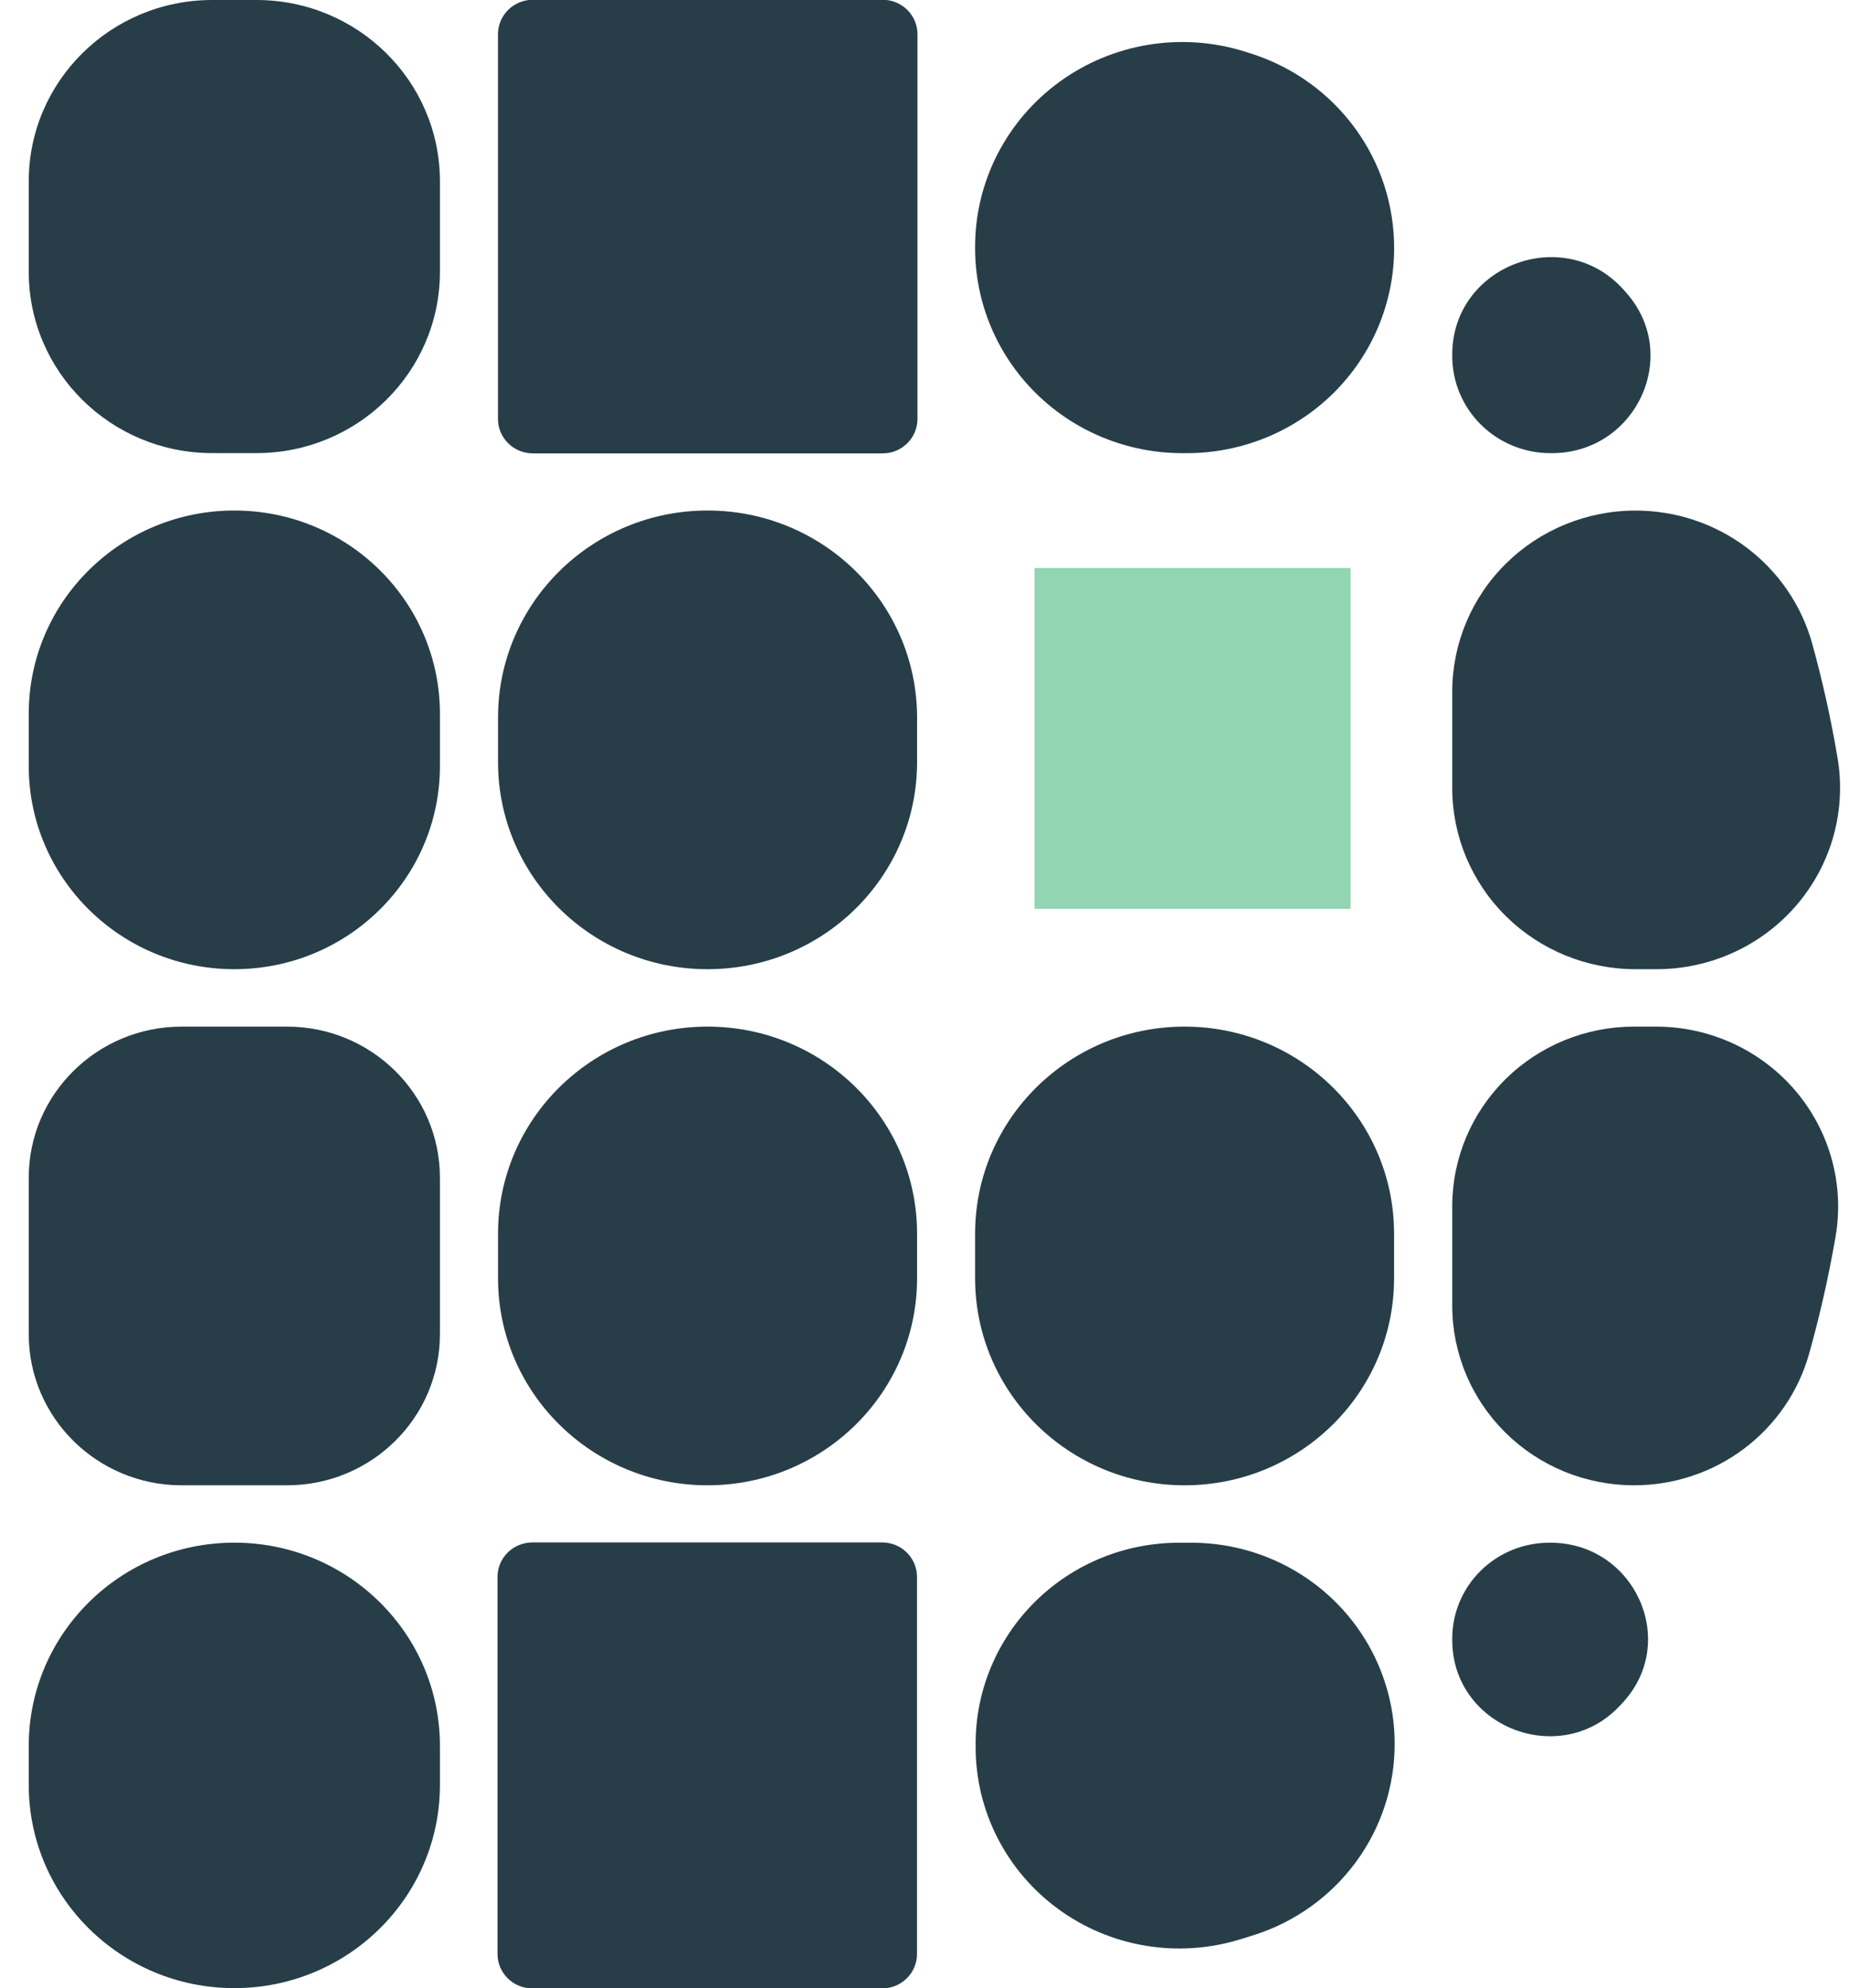
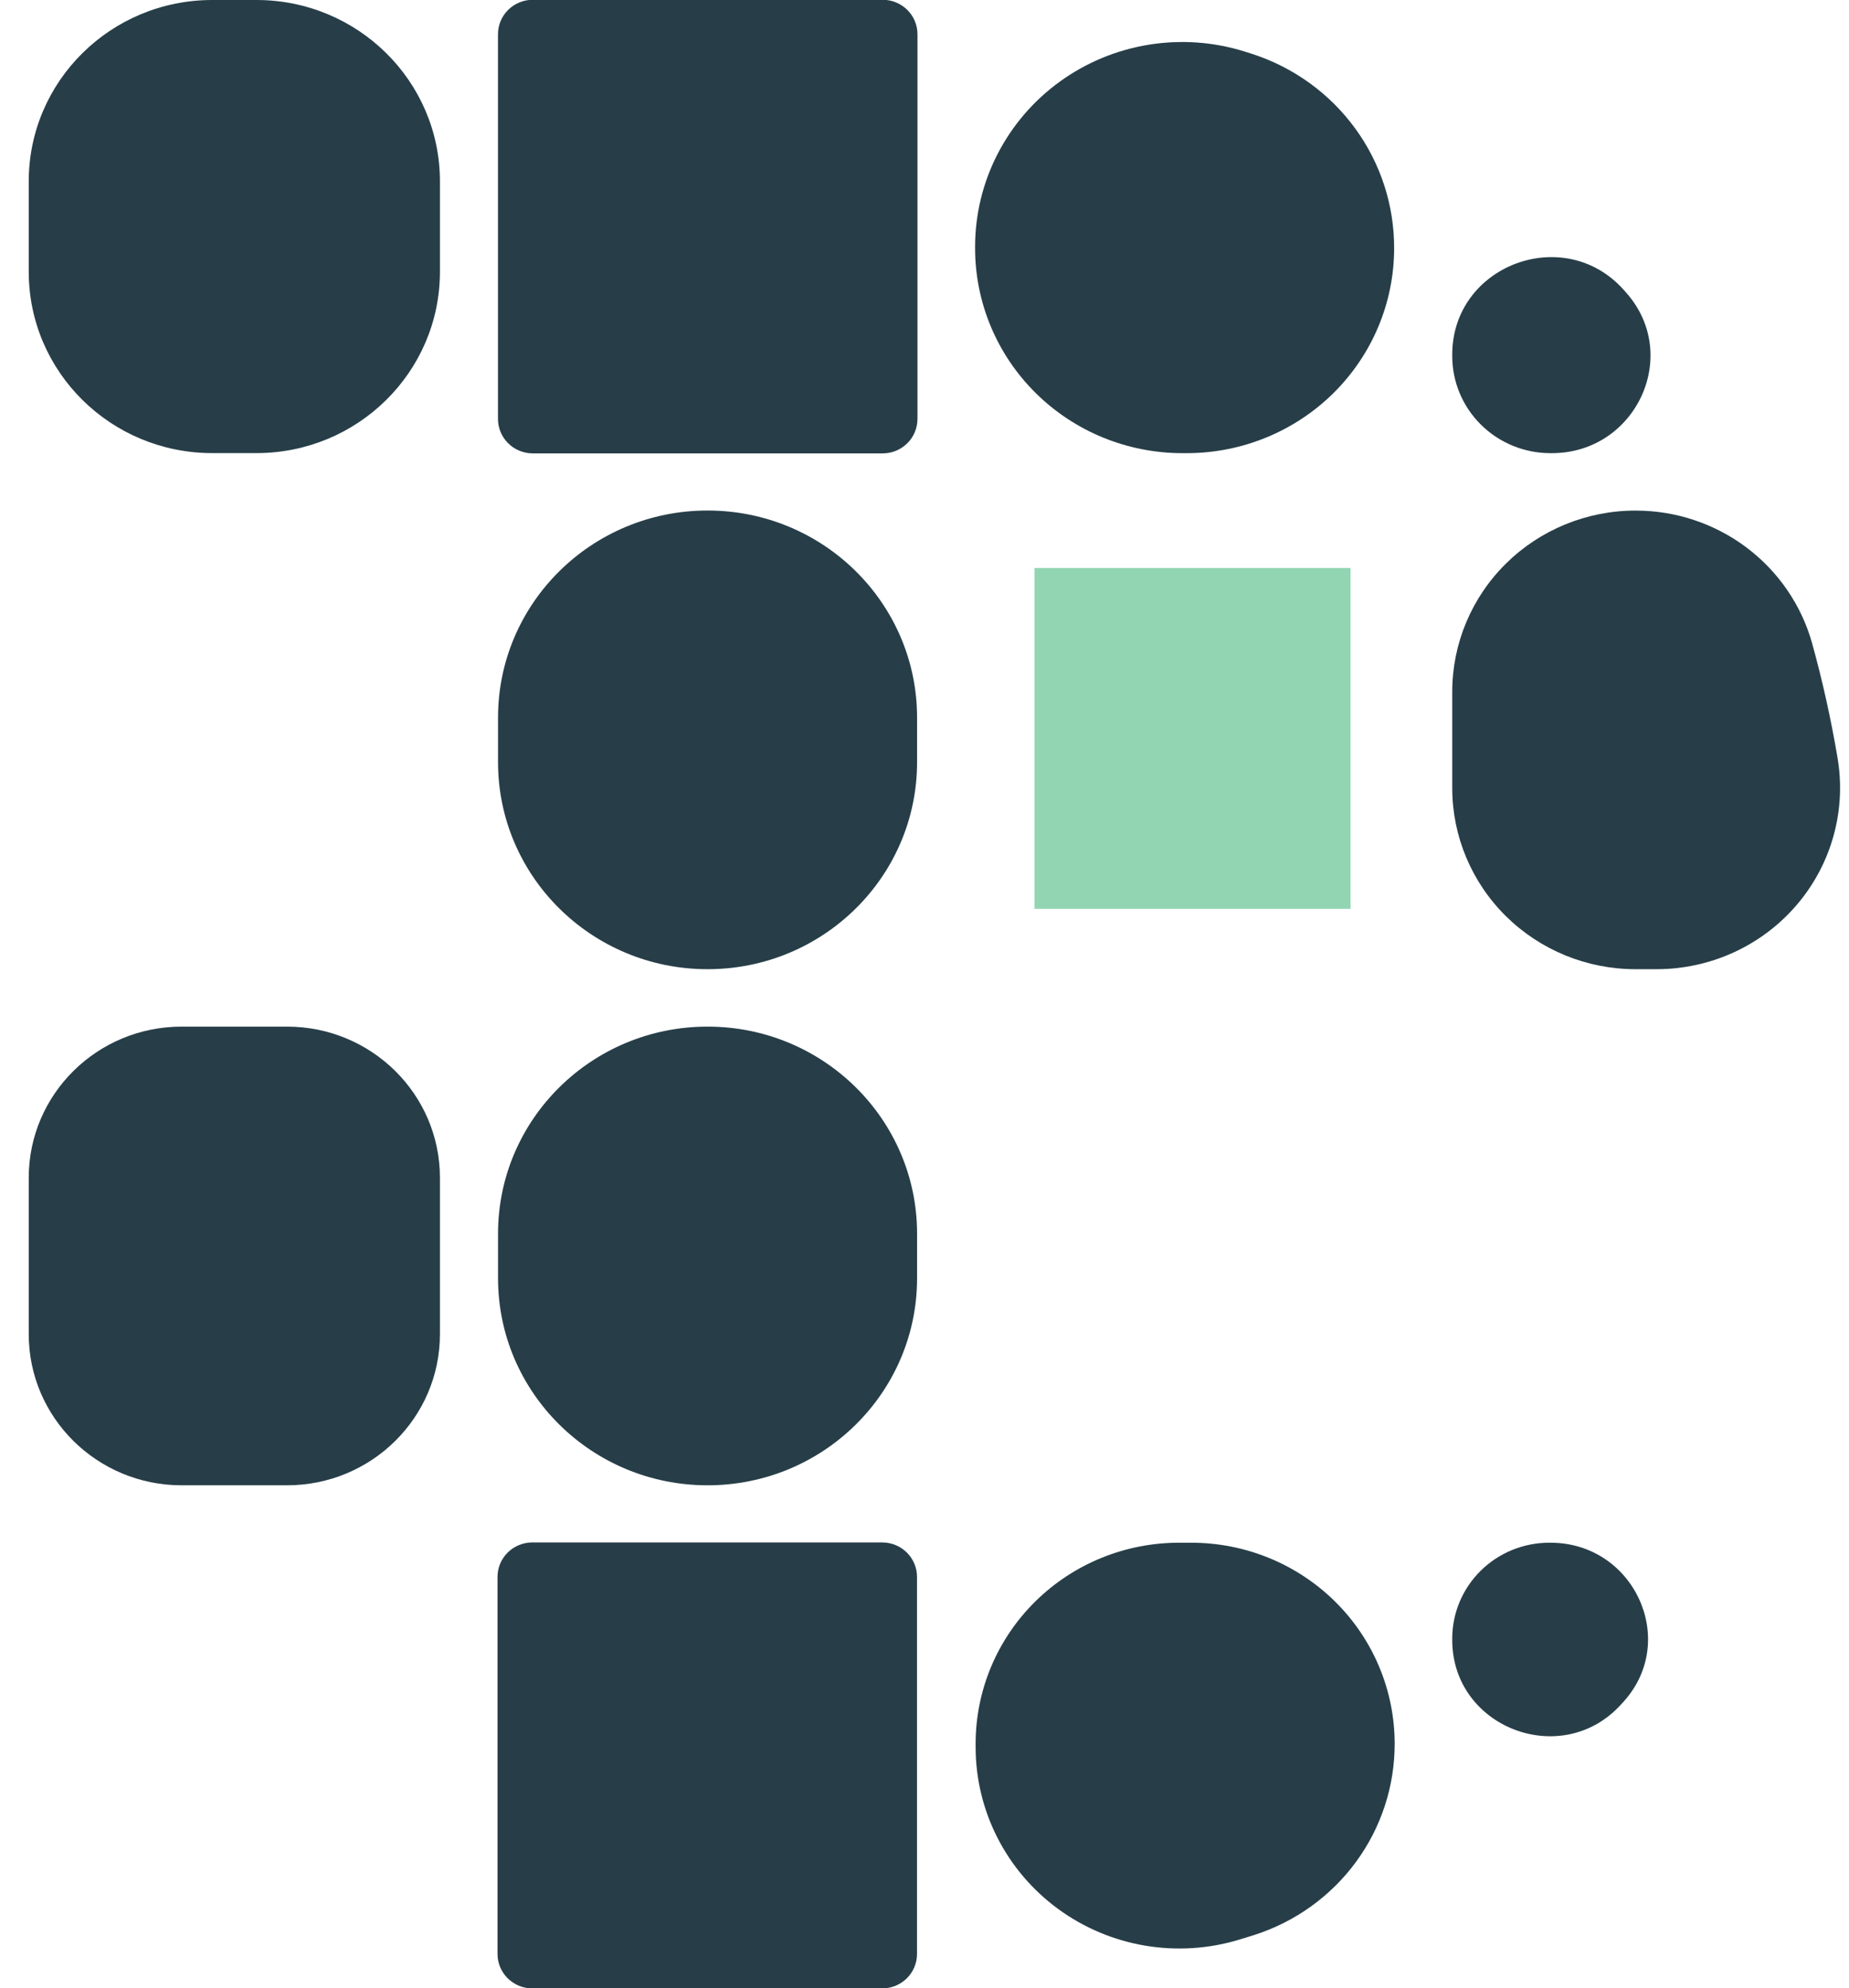
<svg xmlns="http://www.w3.org/2000/svg" width="186" height="200" viewBox="0 0 186 200" fill="none">
  <g clip-path="url(#clip0_5734_3566)">
    <path d="M164.52 51.363C159.631 51.363 154.943 53.283 151.486 56.699C148.03 60.116 146.088 64.75 146.088 69.582V79.28C146.088 84.112 148.03 88.746 151.486 92.163C154.943 95.579 159.631 97.499 164.52 97.499H166.671C169.354 97.495 172.005 96.913 174.438 95.793C176.87 94.674 179.027 93.043 180.756 91.015C182.486 88.987 183.748 86.61 184.453 84.051C185.158 81.491 185.29 78.811 184.84 76.196C184.186 72.316 183.332 68.471 182.28 64.678C181.199 60.845 178.877 57.467 175.67 55.063C172.462 52.658 168.546 51.358 164.52 51.363Z" fill="#273E48" />
    <path d="M135.859 57.143H104.062V91.428H135.859V57.143Z" fill="#92D5B2" />
    <path d="M146.088 35.669V35.819C146.087 37.102 146.342 38.372 146.838 39.557C147.334 40.742 148.061 41.819 148.979 42.726C149.896 43.633 150.985 44.352 152.183 44.843C153.382 45.334 154.667 45.587 155.964 45.587H156.105C164.543 45.587 169.166 35.767 163.608 29.465L163.328 29.148C157.32 22.441 146.088 26.704 146.088 35.669Z" fill="#273E48" />
    <path d="M118.936 45.587H119.391C124.921 45.585 130.224 43.413 134.134 39.549C138.044 35.684 140.241 30.442 140.243 24.977C140.256 20.652 138.886 16.433 136.328 12.924C133.77 9.414 130.156 6.793 126.001 5.436L125.183 5.176C122.062 4.205 118.754 3.975 115.527 4.503C112.299 5.031 109.243 6.302 106.605 8.215C103.967 10.127 101.822 12.626 100.342 15.51C98.863 18.394 98.091 21.582 98.09 24.815V24.954C98.087 27.662 98.624 30.344 99.67 32.847C100.716 35.349 102.251 37.624 104.187 39.54C106.123 41.456 108.422 42.977 110.952 44.014C113.483 45.052 116.196 45.586 118.936 45.587Z" fill="#273E48" />
    <path d="M71.179 103.275H71.173C59.535 103.275 50.1 112.601 50.1 124.105V128.587C50.1 140.091 59.535 149.417 71.173 149.417H71.179C82.818 149.417 92.253 140.091 92.253 128.587V124.105C92.253 112.601 82.818 103.275 71.179 103.275Z" fill="#273E48" />
-     <path d="M44.255 175.63C44.255 164.34 34.995 155.187 23.573 155.187C12.15 155.187 2.891 164.34 2.891 175.63V179.558C2.891 190.848 12.15 200 23.573 200C34.995 200 44.255 190.848 44.255 179.558V175.63Z" fill="#273E48" />
-     <path d="M71.179 51.357H71.173C59.535 51.357 50.1 60.683 50.1 72.187V76.669C50.1 88.173 59.535 97.499 71.173 97.499H71.179C82.818 97.499 92.253 88.173 92.253 76.669V72.187C92.253 60.683 82.818 51.357 71.179 51.357Z" fill="#273E48" />
-     <path d="M140.237 124.105C140.237 112.601 130.802 103.275 119.163 103.275C107.525 103.275 98.09 112.601 98.09 124.105V128.587C98.09 140.091 107.525 149.417 119.163 149.417C130.802 149.417 140.237 140.091 140.237 128.587V124.105Z" fill="#273E48" />
-     <path d="M44.255 71.8C44.255 60.51 34.995 51.357 23.573 51.357C12.15 51.357 2.891 60.51 2.891 71.8V77.056C2.891 88.346 12.15 97.499 23.573 97.499C34.995 97.499 44.255 88.346 44.255 77.056V71.8Z" fill="#273E48" />
+     <path d="M71.179 51.357H71.173C59.535 51.357 50.1 60.683 50.1 72.187V76.669C50.1 88.173 59.535 97.499 71.173 97.499H71.179C82.818 97.499 92.253 88.173 92.253 76.669V72.187C92.253 60.683 82.818 51.357 71.179 51.357" fill="#273E48" />
    <path d="M155.976 155.193H155.842C153.255 155.193 150.774 156.209 148.945 158.017C147.116 159.825 146.088 162.277 146.088 164.834V164.984C146.088 173.816 157.145 178.038 163.088 171.442L163.369 171.136C168.891 164.938 164.327 155.193 155.976 155.193Z" fill="#273E48" />
-     <path d="M146.088 121.344V131.342C146.087 133.716 146.559 136.066 147.478 138.259C148.396 140.451 149.742 142.444 151.44 144.122C153.138 145.801 155.153 147.132 157.371 148.041C159.589 148.949 161.967 149.417 164.368 149.417C168.351 149.421 172.226 148.138 175.403 145.763C178.579 143.389 180.884 140.053 181.964 136.264C183.054 132.395 183.943 128.473 184.629 124.515C185.093 121.915 184.976 119.246 184.286 116.696C183.595 114.146 182.349 111.775 180.634 109.752C178.919 107.728 176.777 106.099 174.357 104.981C171.938 103.862 169.301 103.28 166.63 103.275H164.368C159.52 103.275 154.87 105.179 151.442 108.567C148.014 111.956 146.088 116.552 146.088 121.344Z" fill="#273E48" />
    <path d="M119.765 155.193H118.597C113.172 155.193 107.969 157.323 104.133 161.115C100.298 164.906 98.143 170.048 98.143 175.41V175.78C98.147 178.945 98.902 182.065 100.346 184.89C101.79 187.715 103.884 190.167 106.459 192.048C109.034 193.929 112.02 195.188 115.176 195.723C118.332 196.258 121.571 196.055 124.634 195.131L126.182 194.651C130.292 193.332 133.872 190.759 136.408 187.302C138.944 183.844 140.305 179.681 140.296 175.41C140.296 172.749 139.764 170.114 138.731 167.656C137.699 165.198 136.185 162.966 134.278 161.088C132.37 159.21 130.107 157.722 127.616 156.71C125.126 155.699 122.458 155.183 119.765 155.193Z" fill="#273E48" />
    <path d="M25.799 0H21.346C11.153 0 2.891 8.167 2.891 18.242V27.339C2.891 37.414 11.153 45.581 21.346 45.581H25.799C35.992 45.581 44.255 37.414 44.255 27.339V18.242C44.255 8.167 35.992 0 25.799 0Z" fill="#273E48" />
    <path d="M92.247 196.563V158.63C92.247 157.71 91.877 156.829 91.22 156.179C90.562 155.529 89.67 155.164 88.74 155.164H53.553C52.623 155.164 51.731 155.529 51.074 156.179C50.416 156.829 50.047 157.71 50.047 158.63V196.563C50.047 197.482 50.416 198.364 51.074 199.014C51.731 199.663 52.623 200.029 53.553 200.029H88.74C89.67 200.029 90.562 199.663 91.22 199.014C91.877 198.364 92.247 197.482 92.247 196.563Z" fill="#273E48" />
    <path d="M50.094 3.443V42.144C50.094 43.063 50.463 43.945 51.121 44.595C51.778 45.245 52.67 45.61 53.6 45.61H88.787C89.717 45.61 90.609 45.245 91.266 44.595C91.924 43.945 92.293 43.063 92.293 42.144V3.443C92.293 2.524 91.924 1.642 91.266 0.992C90.609 0.342 89.717 -0.023 88.787 -0.023H53.6C52.67 -0.023 51.778 0.342 51.121 0.992C50.463 1.642 50.094 2.524 50.094 3.443Z" fill="#273E48" />
    <path d="M28.873 103.275H18.272C9.777 103.275 2.891 110.082 2.891 118.478V134.213C2.891 142.61 9.777 149.417 18.272 149.417H28.873C37.368 149.417 44.255 142.61 44.255 134.213V118.478C44.255 110.082 37.368 103.275 28.873 103.275Z" fill="#273E48" />
  </g>
  <defs>
    <clipPath id="clip0_5734_3566">
      <rect width="182.211" height="200" fill="white" transform="translate(2.891)" />
    </clipPath>
  </defs>
</svg>